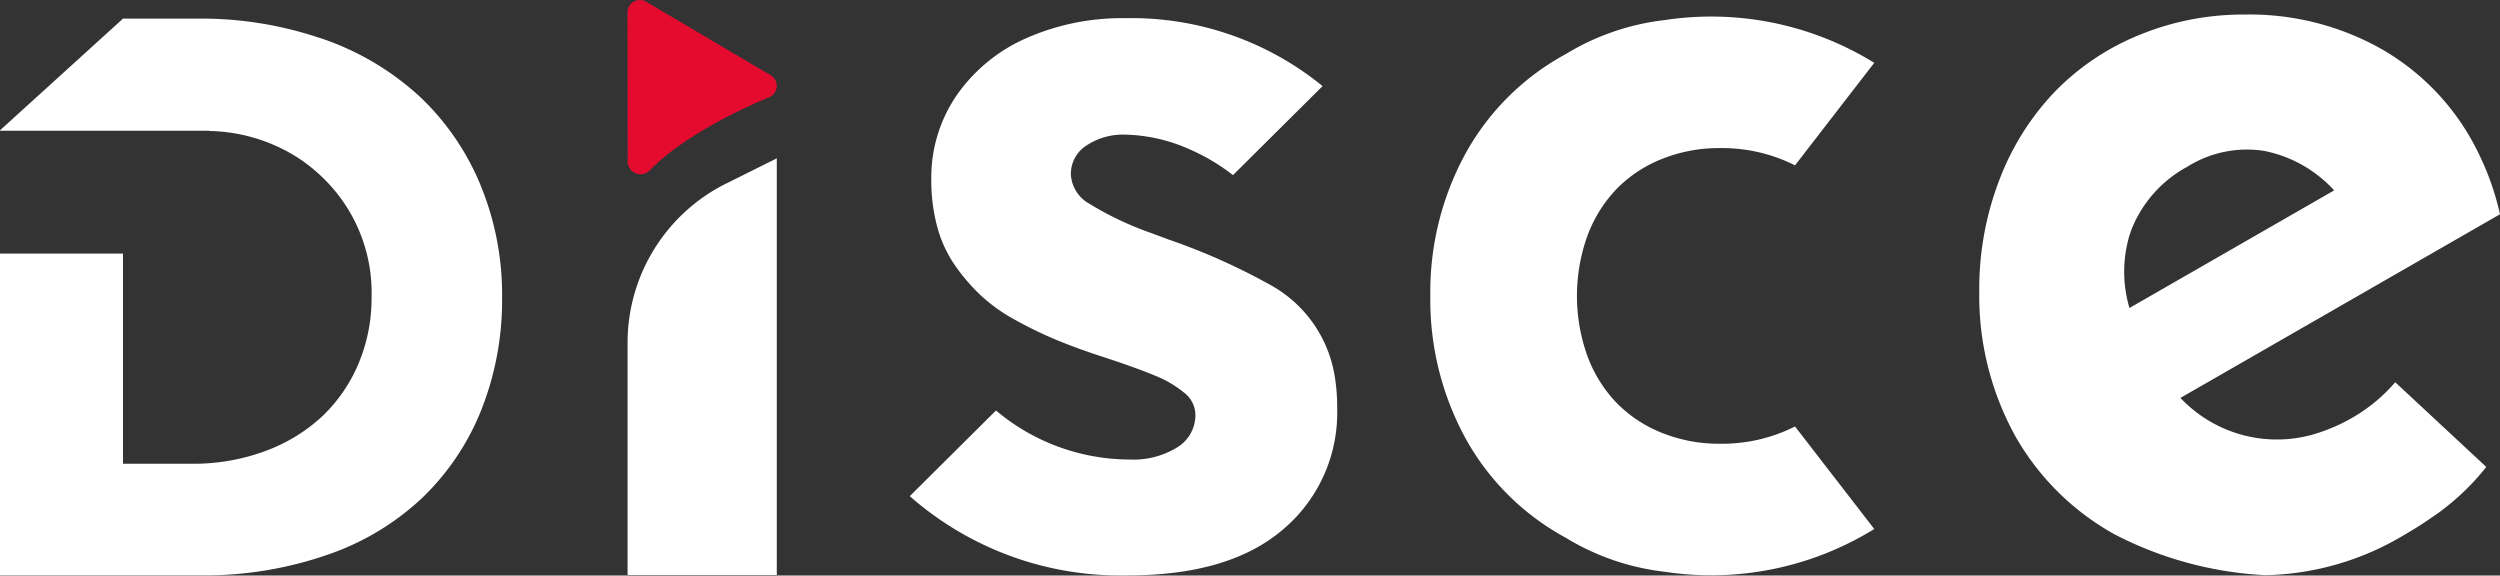
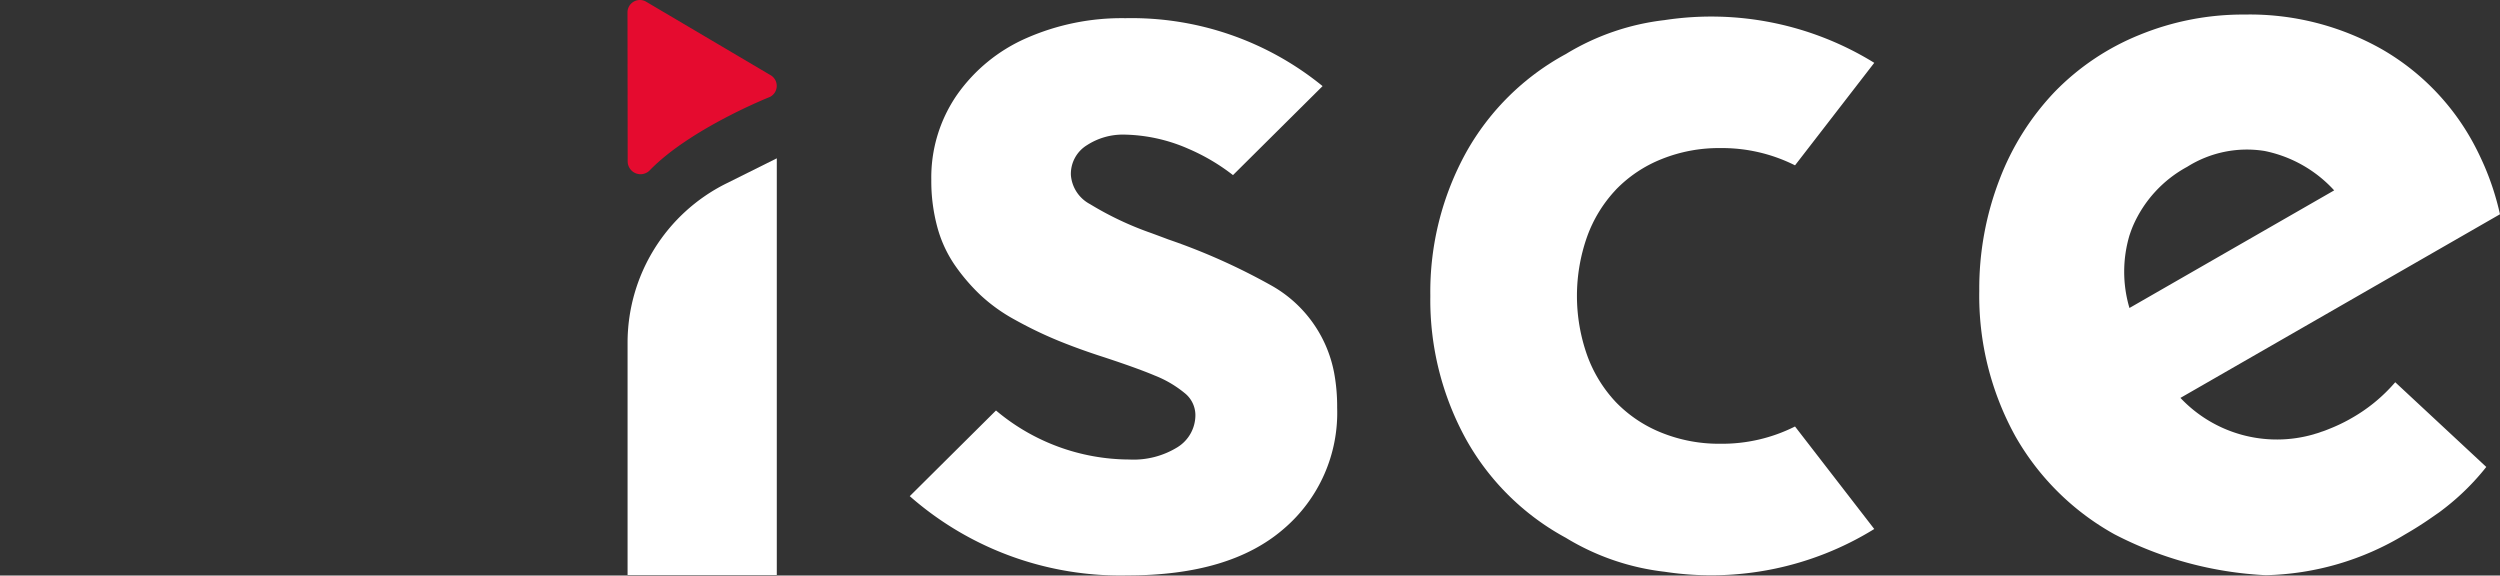
<svg xmlns="http://www.w3.org/2000/svg" width="138" height="31.768" viewBox="0 0 138 31.768">
  <rect x="0" y="0" width="138" height="31.768" fill="#333333" stroke="none" />
  <g transform="translate(-401.579 -674.432)">
    <path d="M166.894,290.049a7.02,7.02,0,0,0-3.451-4.76,34.538,34.538,0,0,0-5.692-2.545c-.295-.112-.6-.225-.913-.341a17.7,17.7,0,0,1-3.407-1.607,1.987,1.987,0,0,1-1.056-1.606,1.856,1.856,0,0,1,.892-1.651,3.634,3.634,0,0,1,2.023-.581,9.157,9.157,0,0,1,3.585.789,11.164,11.164,0,0,1,2.448,1.447l4.946-4.913a16.68,16.68,0,0,0-10.889-3.749,13.069,13.069,0,0,0-5.459,1.1,9.169,9.169,0,0,0-3.838,3.139,8.021,8.021,0,0,0-1.413,4.686,9.728,9.728,0,0,0,.327,2.588,6.872,6.872,0,0,0,.967,2.113,10.613,10.613,0,0,0,1.428,1.666,9.3,9.3,0,0,0,1.89,1.353,22.364,22.364,0,0,0,2.157,1.056q.269.115.557.228.841.333,1.838.665,2.112.684,3.168,1.131a6.118,6.118,0,0,1,1.651.967,1.562,1.562,0,0,1,.595,1.2,2.086,2.086,0,0,1-.981,1.785,4.616,4.616,0,0,1-2.677.684,11.478,11.478,0,0,1-7.349-2.706l-4.76,4.729a17.6,17.6,0,0,0,12.049,4.373q5.622,0,8.583-2.559a8.425,8.425,0,0,0,2.96-6.694,10.185,10.185,0,0,0-.179-1.993" transform="translate(308.317 404.904)" fill="#fff" />
    <path d="M239.682,292.6a9.316,9.316,0,0,1-1.187.561c-.133.055-.262.106-.4.147a3.176,3.176,0,0,1-.354.115.765.765,0,0,1-.1.032,7.32,7.32,0,0,1-7.326-2.018L247.954,281.3a14.975,14.975,0,0,0-.869-2.686c-.156-.354-.321-.708-.5-1.049a13.27,13.27,0,0,0-5.114-5.353,14.806,14.806,0,0,0-7.6-1.936,15.073,15.073,0,0,0-5.822,1.126,13.667,13.667,0,0,0-4.653,3.118,14.445,14.445,0,0,0-3.062,4.847,16.73,16.73,0,0,0-1.123,6.162,16.027,16.027,0,0,0,2,8.038,14.239,14.239,0,0,0,5.454,5.394,20.222,20.222,0,0,0,8.364,2.262,15.446,15.446,0,0,0,7.675-2.244q.793-.456,1.5-.952c.115-.078.23-.161.345-.239s.253-.189.373-.281a13.418,13.418,0,0,0,2.276-2.258l-5.026-4.677a9.082,9.082,0,0,1-2.492,2.028m-12.163-10.176c.055-.165.115-.331.184-.492a6.772,6.772,0,0,1,2.989-3.252,6.179,6.179,0,0,1,4.272-.873,7.11,7.11,0,0,1,3.839,2.175l-11.3,6.492a7.046,7.046,0,0,1,.014-4.051" transform="translate(291.624 404.959)" fill="#fff" />
    <path d="M190.59,279.972a7.222,7.222,0,0,1,2.514-1.681,8.458,8.458,0,0,1,3.243-.61,8.965,8.965,0,0,1,4.126.953v0l4.374-5.659h0a17.125,17.125,0,0,0-11.578-2.358,13.41,13.41,0,0,0-5.408,1.85l-.017.012a13.859,13.859,0,0,0-5.51,5.413,15.933,15.933,0,0,0-1.992,7.9h0v.1h0a15.934,15.934,0,0,0,1.992,7.9,13.859,13.859,0,0,0,5.51,5.413l.017.012a13.41,13.41,0,0,0,5.408,1.85,17.119,17.119,0,0,0,11.578-2.359l-4.374-5.659v0a8.965,8.965,0,0,1-4.126.953,8.459,8.459,0,0,1-3.243-.61,7.233,7.233,0,0,1-2.514-1.681A7.463,7.463,0,0,1,189,289.123a9.821,9.821,0,0,1,0-6.563,7.456,7.456,0,0,1,1.592-2.588" transform="translate(300.191 404.925)" fill="#fff" />
-     <path d="M105.58,279.731a14.085,14.085,0,0,0-3.356-4.874c-.079-.074-.162-.143-.242-.216a15.2,15.2,0,0,0-5.059-2.945c-.1-.037-.209-.069-.313-.1a20.43,20.43,0,0,0-6.627-1.034h-4.13l-6.789,6.165v.022H90.6v.015a9.4,9.4,0,0,1,5.023,1.553,9.3,9.3,0,0,1,1.267,1.034,8.825,8.825,0,0,1,2.684,6.593,9.3,9.3,0,0,1-.706,3.627,8.674,8.674,0,0,1-1.99,2.917,9.319,9.319,0,0,1-3.15,1.936,11.4,11.4,0,0,1-4.06.709H85.852v-11.6H79.063v17.76H90.112a20.691,20.691,0,0,0,6.988-1.123,14.429,14.429,0,0,0,5.265-3.15,13.809,13.809,0,0,0,3.269-4.864,16.431,16.431,0,0,0,1.144-6.218,15.823,15.823,0,0,0-1.2-6.208" transform="translate(322.516 404.898)" fill="#fff" />
    <path d="M123.5,290.638v12.816h8.237v-23l-2.81,1.4a9.818,9.818,0,0,0-5.427,8.781" transform="translate(312.721 402.717)" fill="#fff" />
    <path d="M131.355,273.373l-6.869-4.056a.684.684,0,0,0-.99.613l.01,8.224a.709.709,0,0,0,1.22.49c2.236-2.305,6.629-4.047,6.629-4.047a.684.684,0,0,0,0-1.224" transform="translate(312.721 405.187)" fill="#e50b2f" />
  </g>
</svg>